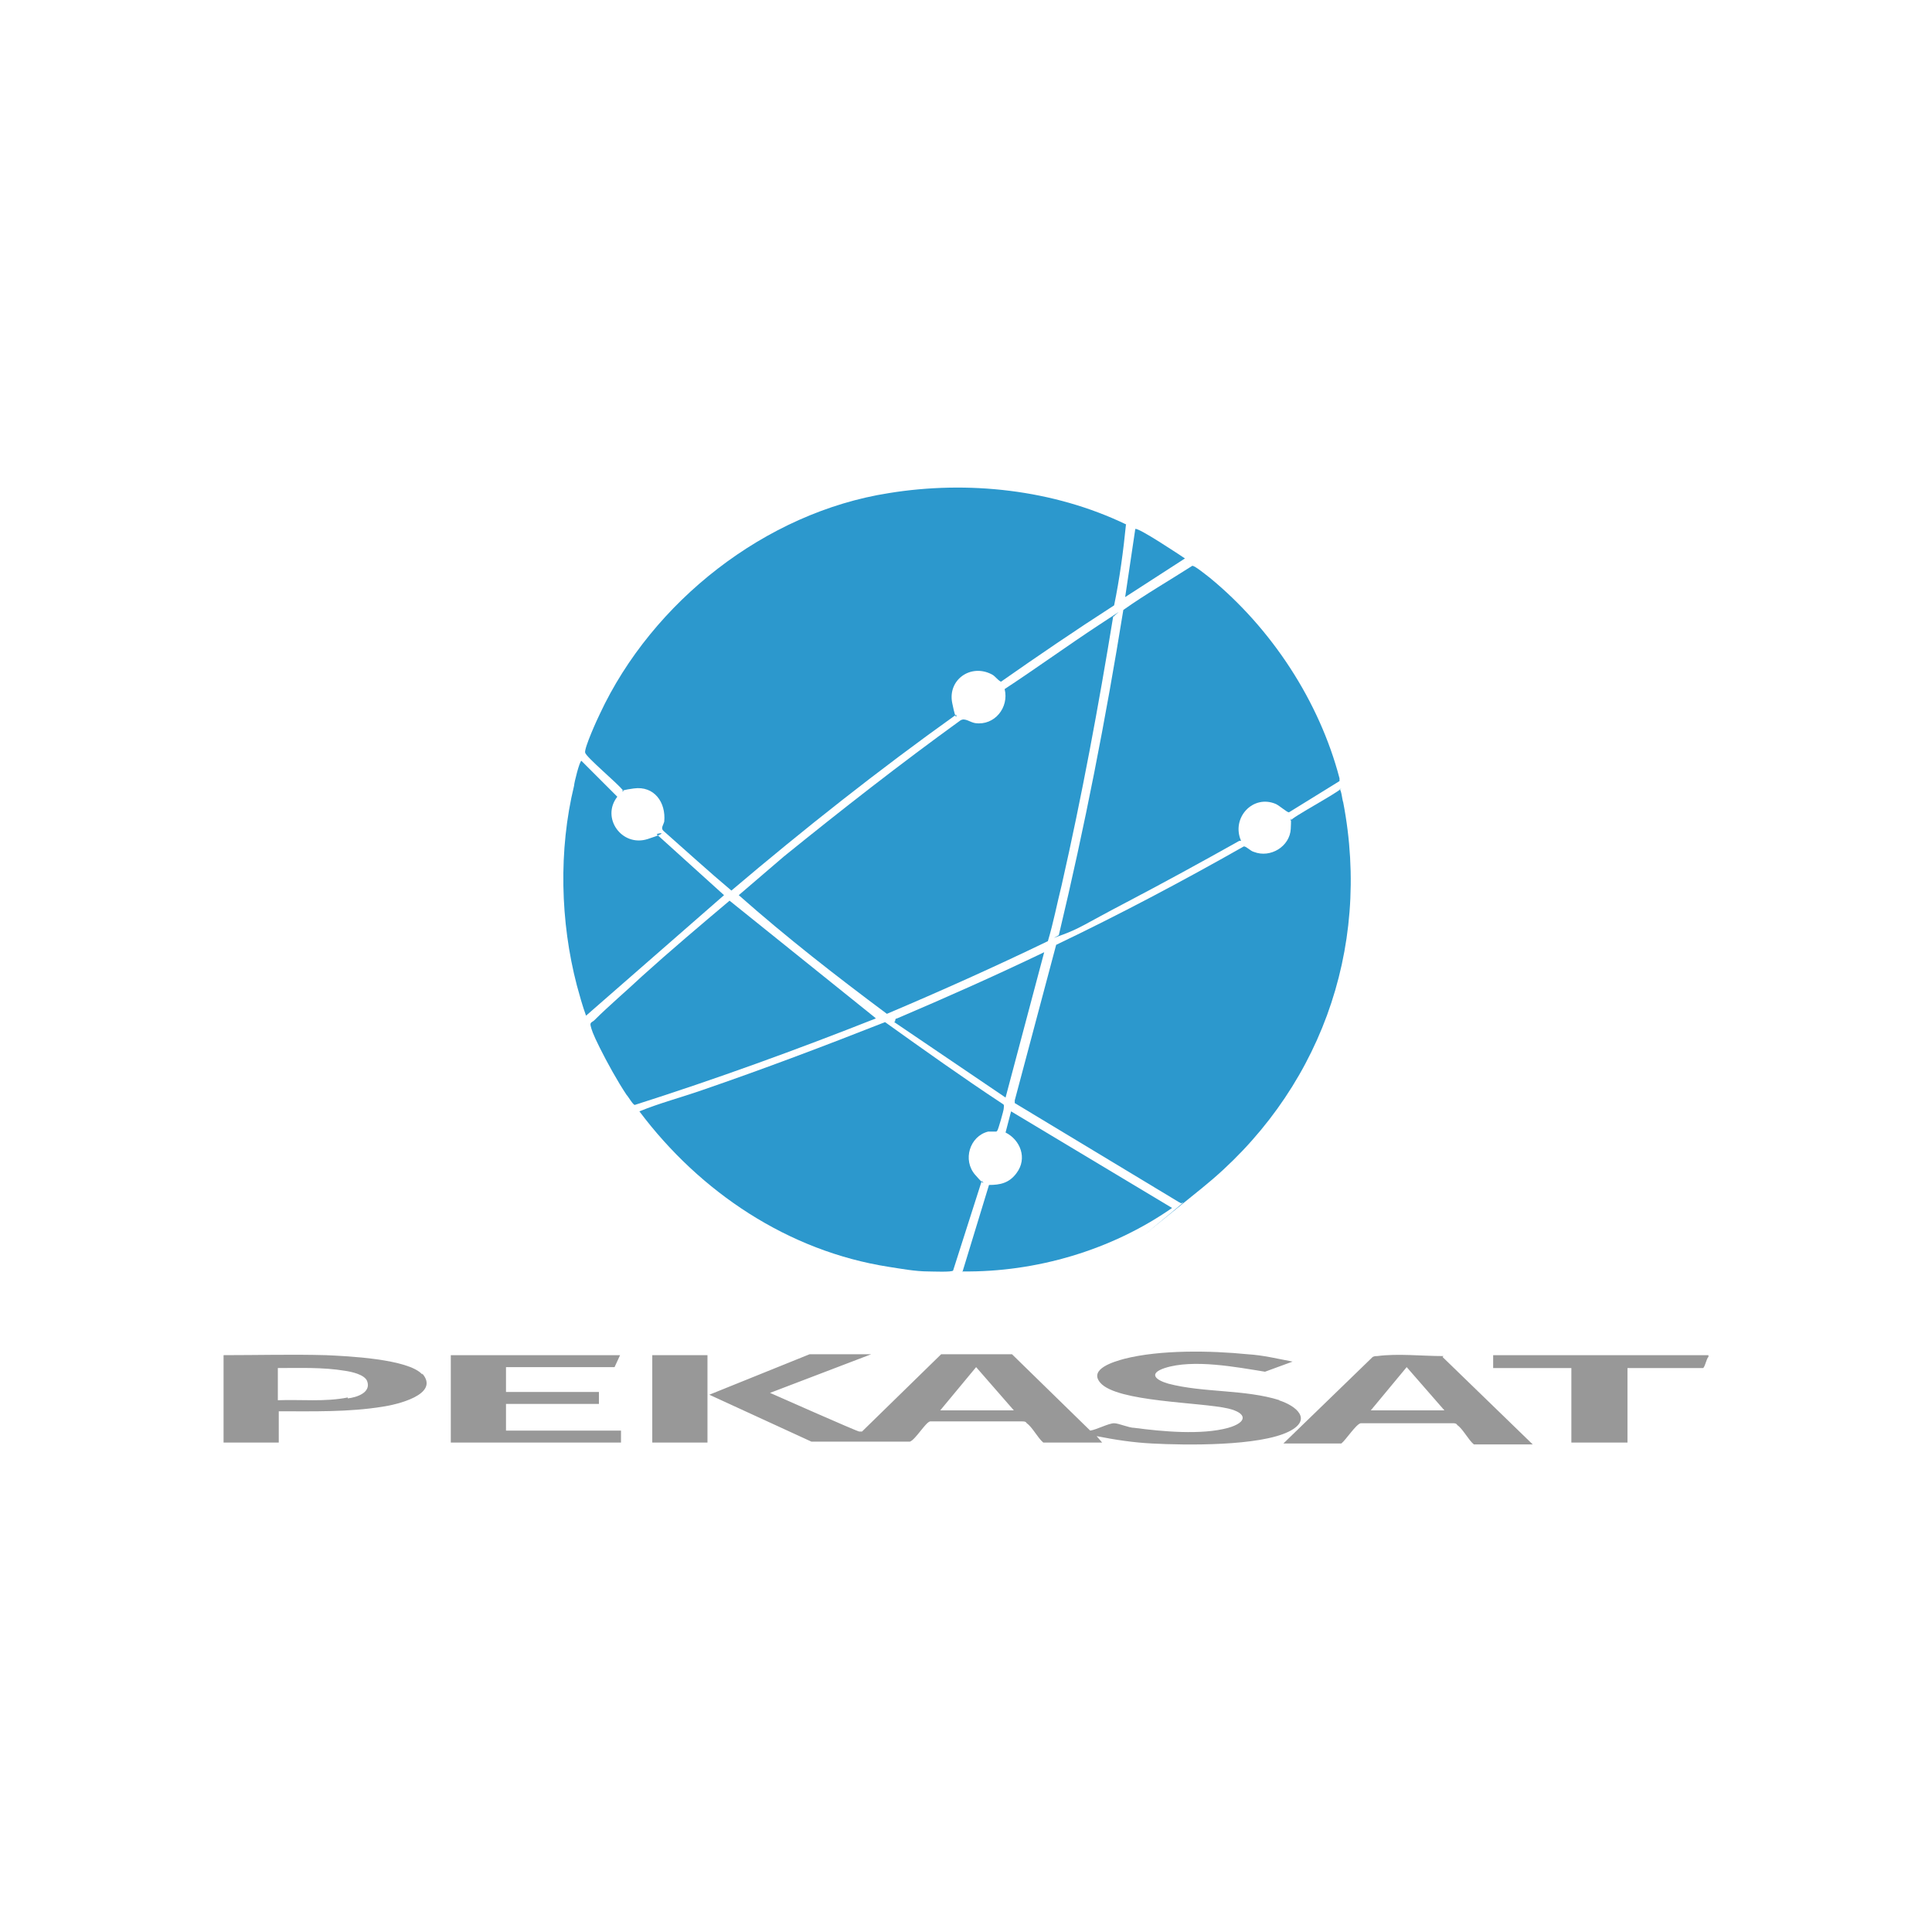
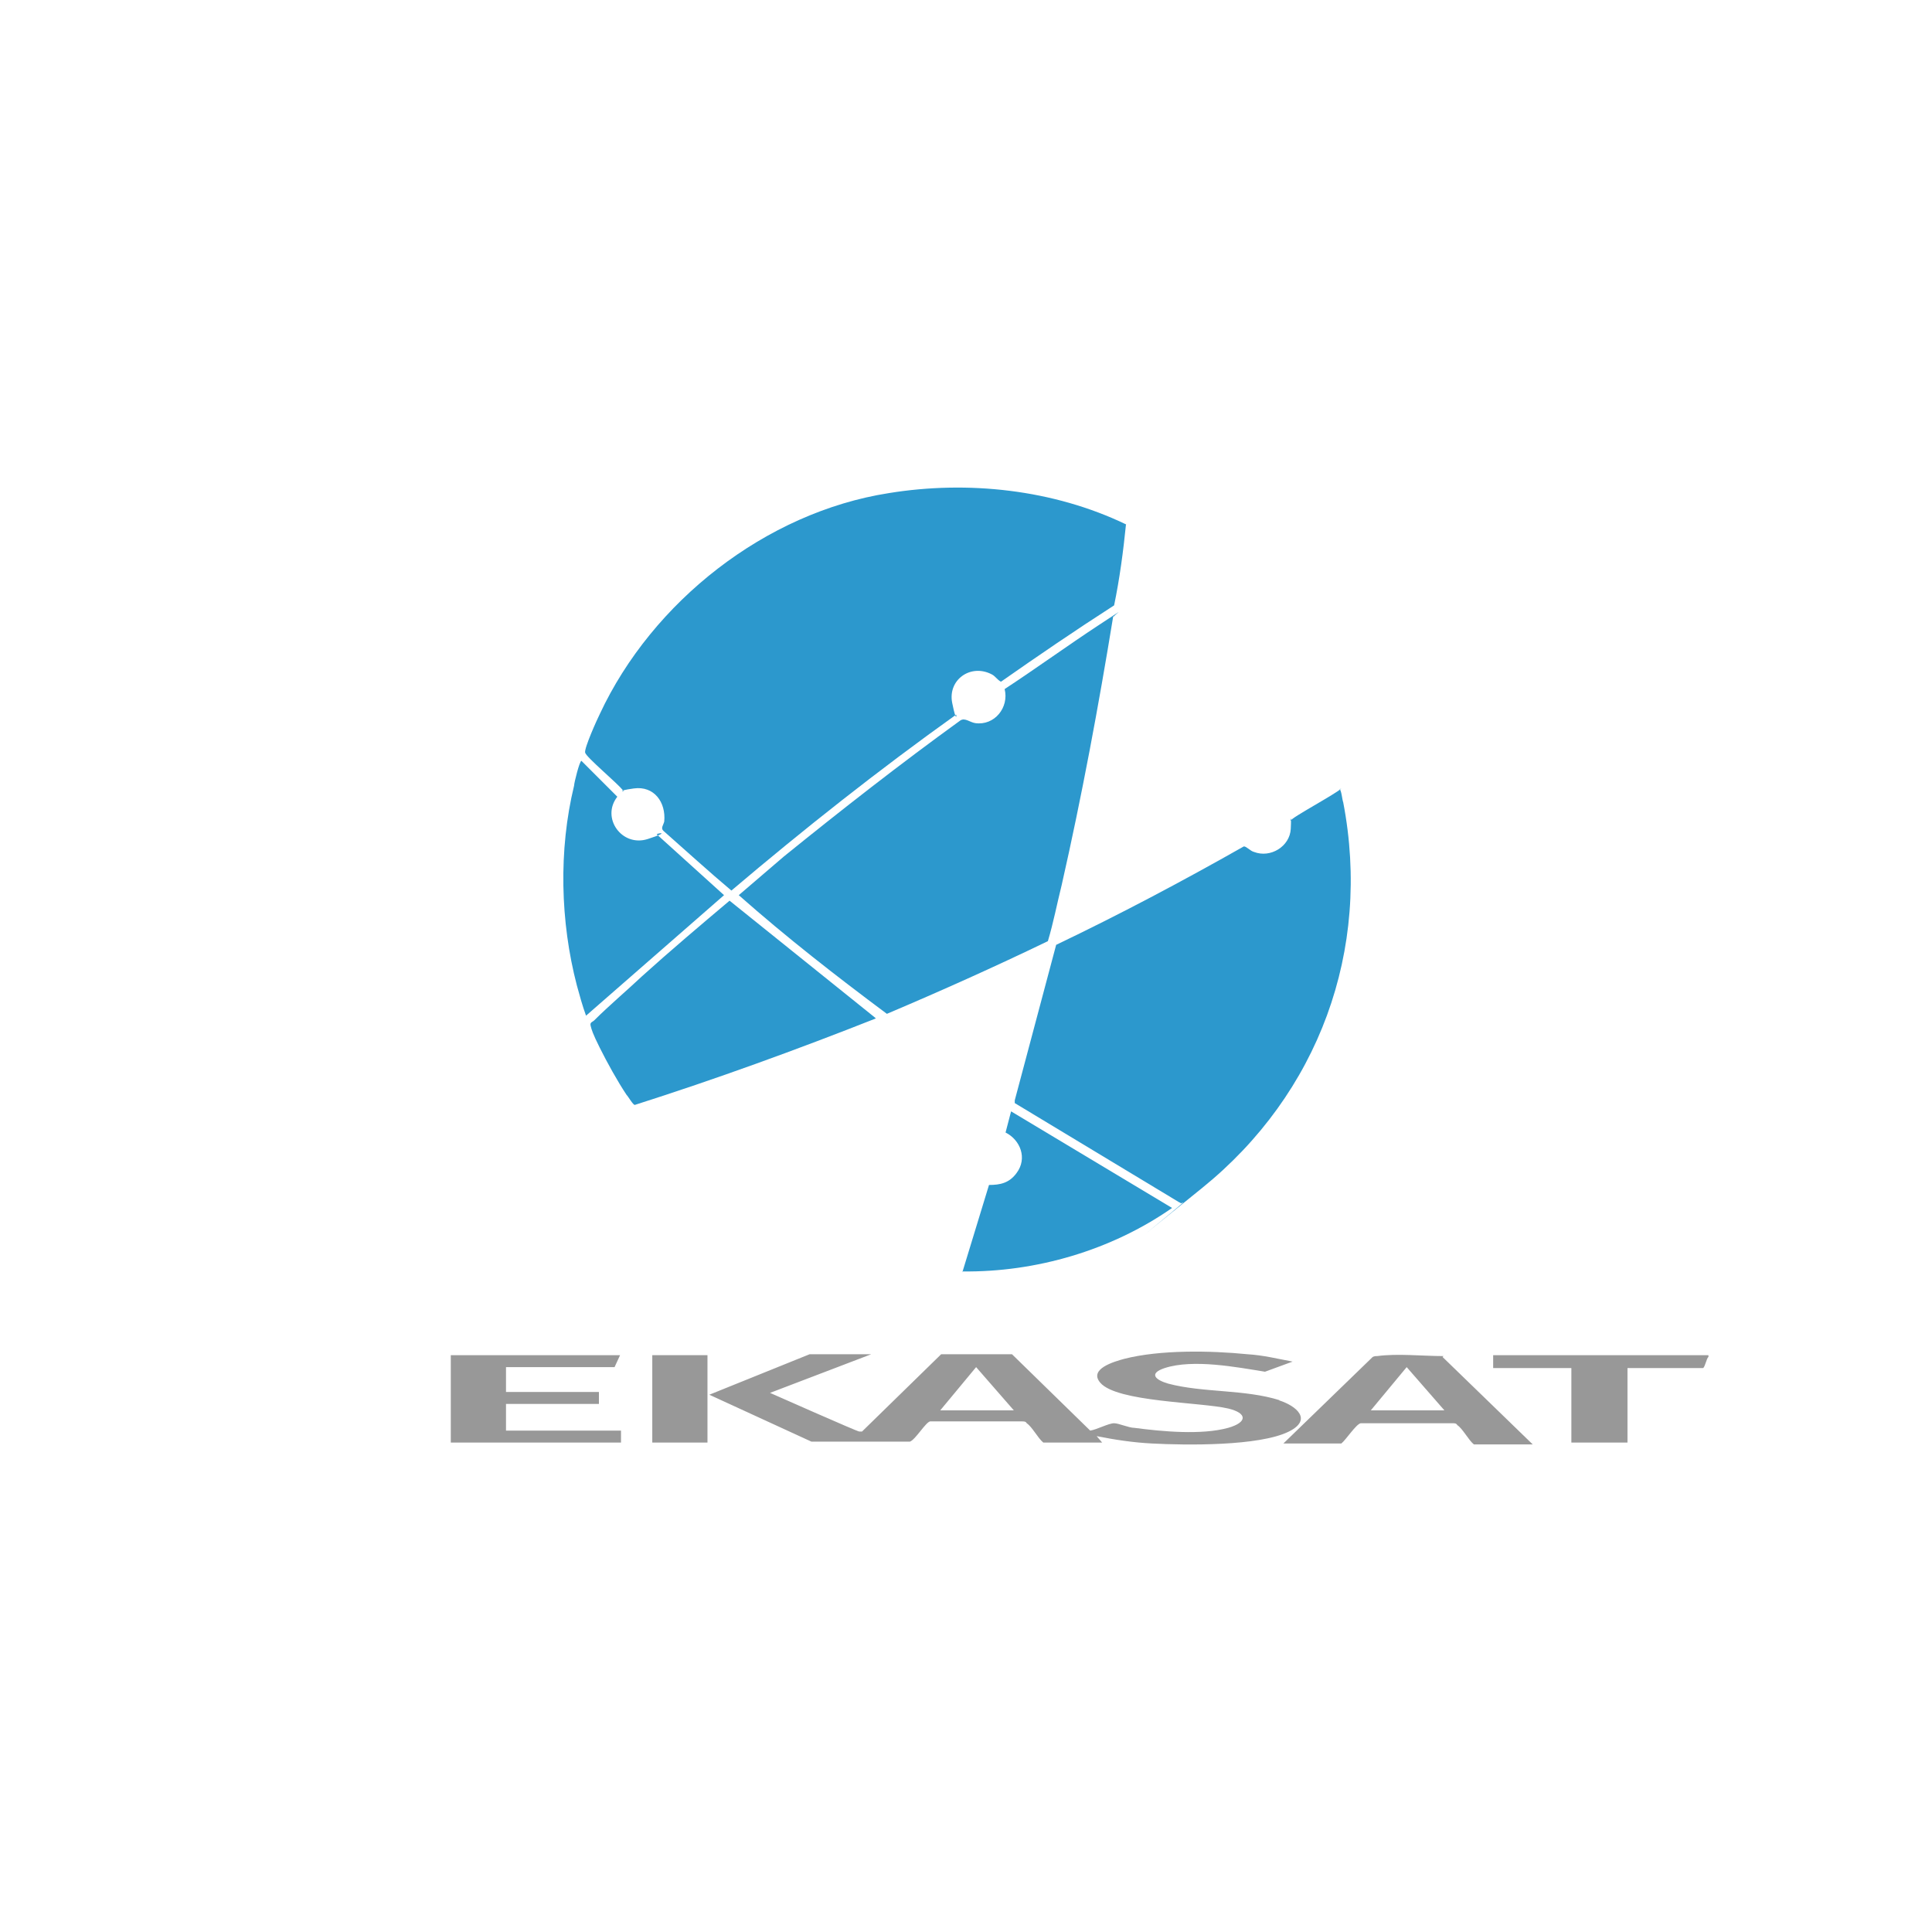
<svg xmlns="http://www.w3.org/2000/svg" id="Layer_1" version="1.1" viewBox="0 0 210 210">
  <defs>
    <style>
      .st0 {
        fill: #2c98cd;
      }

      .st1 {
        fill: #989898;
      }
    </style>
  </defs>
  <path class="st1" d="M185.7,147.3v.2c-.2.1-.4,1.2-.6,1.2h-8.2v8.1h-6.1v-8.1h-8.5v-1.4s23.4,0,23.4,0Z" />
  <path class="st0" d="M122.4,56.9c-.3,3-.7,6-1.3,8.9-4.2,2.7-8.3,5.5-12.3,8.3-.4-.2-.6-.6-1-.8-2.3-1.2-4.8.6-4.3,3.1s.5,1.1.4,1.3c-8.4,6-16.5,12.4-24.4,19.1-2.5-2.1-4.9-4.3-7.4-6.5-.3-.3,0-.6.1-1,.2-2.1-1.1-3.9-3.3-3.6s-.8.4-1.2.2c-.5-.7-4-3.6-4.1-4.1s1.3-3.6,1.6-4.2c5.7-12.2,18-21.9,31.4-24,8.6-1.4,17.9-.4,25.8,3.4Z" />
  <path class="st0" d="M145.6,85.8c.2,0,.3,1.2.4,1.4,3.1,16.1-2.7,31.7-15.3,41.9s-1.7,1.4-2.1,1.6-.2,0-.4,0l-17.9-10.8v-.3s4.5-16.9,4.5-16.9c6.9-3.3,13.7-6.9,20.4-10.7.3,0,.7.5,1.1.6,1.8.7,3.9-.6,4-2.5s-.1-.8,0-.9c0-.3,4.9-2.9,5.5-3.5Z" />
  <path class="st0" d="M121,67c-1.6,9.8-3.4,19.5-5.6,29.2-.5,2-.9,4.1-1.5,6.1-5.8,2.8-11.6,5.4-17.5,7.9-5.5-4.1-10.9-8.3-16.1-12.9l4.9-4.2c6.3-5.1,12.7-10.1,19.2-14.8.5-.3,1,.2,1.6.3,2.1.3,3.7-1.7,3.2-3.7,3.5-2.3,6.8-4.7,10.3-7s1.5-1,1.6-.9Z" />
-   <path class="st0" d="M108.3,123c0,0-.7,0-.9,0-2,.5-2.8,3.1-1.4,4.7s.7.5.7.7l-3.1,9.7c-.1.2-2.3.1-2.7.1-1.4,0-3-.3-4.3-.5-10.9-1.7-20.5-8.1-27.1-16.9,2.2-.9,4.5-1.5,6.8-2.3,6.7-2.3,13.3-4.8,19.9-7.4,4.2,3,8.4,6,12.8,8.9.2.1.1.3.1.5s-.6,2.3-.7,2.4Z" />
-   <path class="st0" d="M134.7,91.4c-4.1,2.3-8.3,4.6-12.5,6.8s-4.8,2.7-6.7,3.4-.3.1-.4,0c2.8-11.7,5.1-23.5,7-35.3,2.4-1.7,5-3.2,7.5-4.8.3,0,1.5,1,1.9,1.3,6.7,5.5,11.9,13.4,14.1,21.8v.3c0,0-5.5,3.4-5.5,3.4-.2,0-1-.7-1.4-.9-2.5-1.1-4.9,1.5-3.8,4Z" />
  <path class="st0" d="M95.2,110.7c-8.6,3.4-17.4,6.6-26.2,9.4-.2,0-.7-.9-.9-1.1-1-1.5-2.1-3.5-2.9-5.1s-.9-2-1-2.4.2-.4.4-.6c1.6-1.6,3.5-3.2,5.2-4.8,3.1-2.8,6.3-5.5,9.5-8.2l15.8,12.7Z" />
  <path class="st0" d="M63.7,110.4c-.4-1.1-.7-2.2-1-3.3-1.8-6.9-2-14.7-.3-21.7,0-.3.6-2.7.8-2.7l3.9,3.9c-1.8,2.3.5,5.5,3.3,4.6s.8-.6,1-.5l7.3,6.6-15,13.1Z" />
  <path class="st0" d="M104.6,138.3l2.9-9.5c1.2,0,2.2-.2,3-1.3,1.2-1.6.4-3.6-1.2-4.4l.6-2.3,17.5,10.5c-6.6,4.6-14.8,7-22.8,6.9Z" />
-   <path class="st0" d="M97.3,111c0-.1,0-.3.2-.3,5.4-2.3,10.8-4.7,16-7.2l-4.2,15.8-12.1-8.2Z" />
  <polygon class="st1" points="67.4 147.3 66.8 148.6 55 148.6 55 151.3 65.1 151.3 65.1 152.6 55 152.6 55 155.5 67.5 155.5 67.5 156.8 49 156.8 49 147.3 67.4 147.3" />
  <rect class="st1" x="70.9" y="147.3" width="6" height="9.5" />
-   <path class="st0" d="M122.3,64.9l1.1-7.4c.3-.2,4.8,2.8,5.4,3.2l-6.5,4.2Z" />
  <path class="st1" d="M139.1,152.2c-3.8-1.2-8.3-.8-12.1-1.8-1.4-.4-2.2-1.1-.4-1.7,3.1-1,7.8-.1,10.9.4l3-1.1c-1.6-.3-3.2-.7-4.9-.8-4-.4-9.5-.5-13.4.5-1.1.3-3.9,1.1-2.6,2.6,1.8,2.1,10.9,2.1,13.9,2.8,2.1.5,2.1,1.5,0,2.1-2.9.8-7.2.4-10.2,0-.6,0-1.7-.5-2.2-.5-.6,0-1.9.7-2.6.8l-8.5-8.3h-7.5c0,0-.2,0-.2,0l-8.6,8.4h-.3c0,.1-9.7-4.2-9.7-4.2l11-4.2h-6.7l-10.9,4.4,11.1,5.1h10.7c.6-.2,1.7-2.1,2.2-2.2h10c.2,0,.4,0,.5.2.6.4,1.2,1.6,1.8,2.1h6.4l-.6-.7c2,.4,4,.7,6,.8,3.7.2,11.7.3,14.9-1.3,2.6-1.3.8-2.8-1.1-3.4ZM102.2,153.3l3.9-4.7,4.1,4.7h-8Z" />
  <path class="st1" d="M156.9,147.4c-2.3,0-5-.3-7.2,0-.2,0-.3,0-.5.1l-9.7,9.4h6.3c.5-.4,1.6-2.1,2.1-2.2h10c.2,0,.4,0,.5.2.6.4,1.2,1.6,1.8,2.1h6.4l-9.8-9.5ZM149,153.3l3.9-4.7,4.1,4.7h-8Z" />
-   <path class="st1" d="M45.9,149.4c-1.5-1.7-8.2-2-10.5-2.1-3.7-.1-7.4,0-11.1,0v9.5h6v-3.4c3.8,0,7.6.1,11.3-.5,1.4-.2,6.3-1.3,4.3-3.6ZM37.8,151.9c-2.5.5-5.1.2-7.6.3v-3.5c2.4,0,4.9-.1,7.3.3.7.1,2.1.4,2.4,1.1.5,1.3-1.2,1.8-2.1,1.9Z" />
</svg>